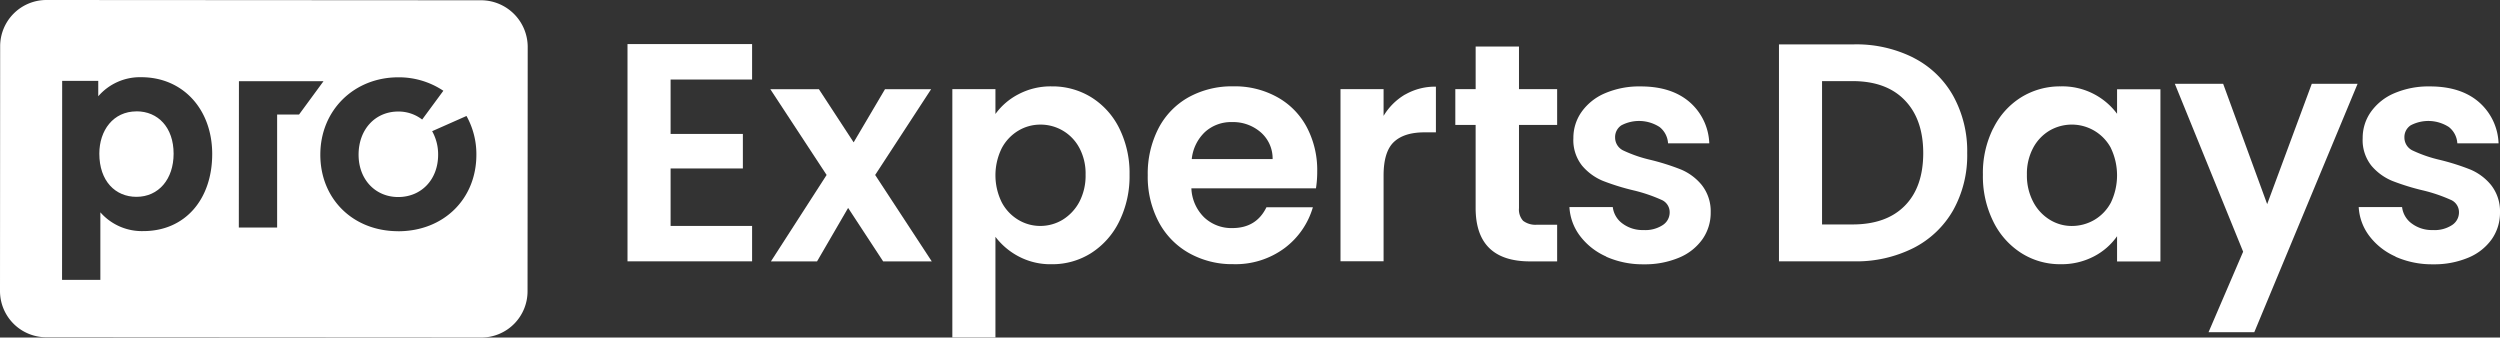
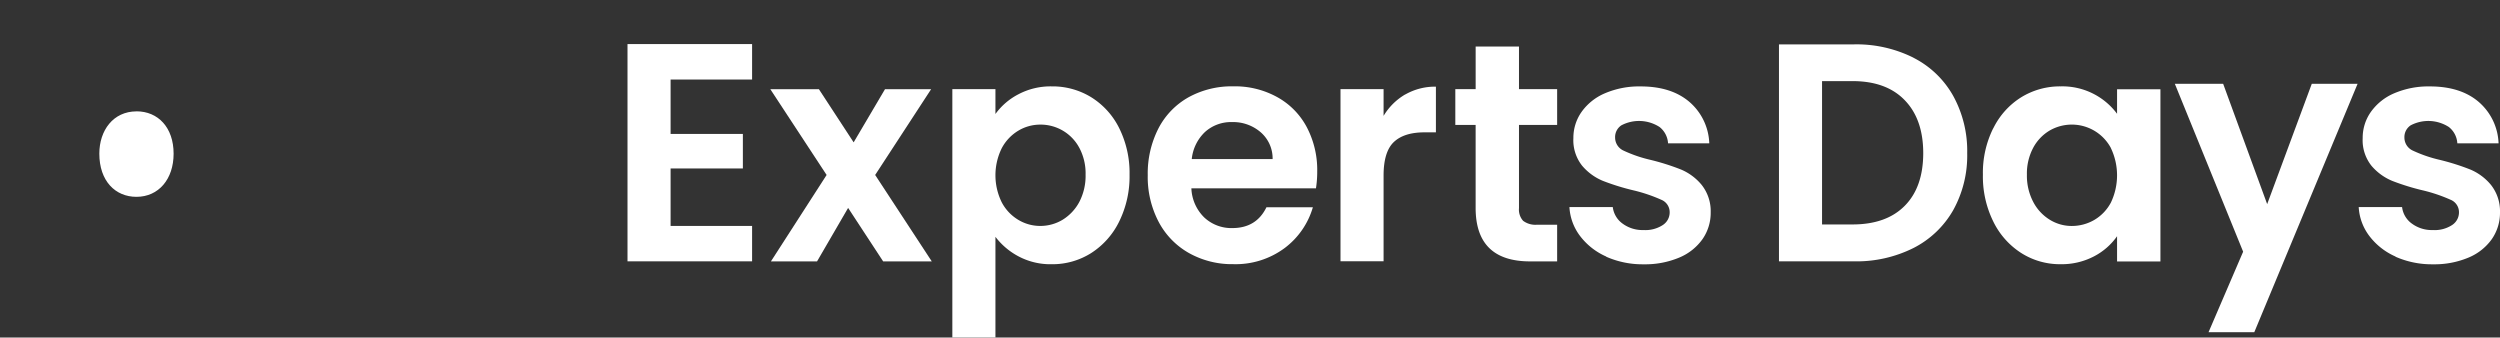
<svg xmlns="http://www.w3.org/2000/svg" width="695" height="93.833" viewBox="0 0 695 93.833">
  <rect x="0" y="0" width="695" height="93.833" fill="#333333" stroke="none" />
  <g id="logo" transform="translate(-0.785 -0.556)">
    <path id="Path_251" data-name="Path 251" d="M84.689,83.022c-6.481,0-10.333,5.3-10.333,11.756,0,7.634,4.471,12,10.318,12,6.163,0,10.333-4.9,10.333-12,0-7.252-4.305-11.771-10.318-11.771Z" transform="translate(-45.958 -51.504)" fill="#fff" />
-     <path id="Path_252" data-name="Path 252" d="M134.7.632,13.625.556A12.856,12.856,0,0,0,.83,13.472L.785,81.382a12.857,12.857,0,0,0,12.78,12.932l121.078.076a12.856,12.856,0,0,0,12.8-12.916l.045-67.909A13,13,0,0,0,134.7.632ZM40.635,64.8A15.35,15.35,0,0,1,28.686,59.58V78.359H18.036l.03-55.329H28.1v4.29a15.325,15.325,0,0,1,11.949-5.3c11.572,0,19.729,8.9,19.729,21.359C59.775,56.007,52.207,64.8,40.635,64.8ZM77.827,32.373V63.809H67.178l.03-40.688H90.728l-6.8,9.267h-6.1Zm33.657,32.459c-12.568,0-21.663-8.977-21.647-21.283,0-12.4,9.426-21.5,21.678-21.5a22.226,22.226,0,0,1,12.523,3.741l-5.892,8a10.773,10.773,0,0,0-6.647-2.229c-6.405,0-11.028,4.977-11.028,12,0,6.931,4.7,11.771,11.013,11.771,6.405,0,11.1-4.825,11.1-11.756a13.157,13.157,0,0,0-1.662-6.55l9.547-4.229a21.785,21.785,0,0,1,2.749,10.779c0,12.306-9.109,21.268-21.753,21.268Z" fill="#fff" />
    <path id="Path_253" data-name="Path 253" d="M477.544,43.066V58.2h20.092v9.588H477.544V83.769H500.2v9.848H465.565v-60.4H500.2v9.847Z" transform="translate(-290.333 -20.403)" fill="#fff" />
    <path id="Path_254" data-name="Path 254" d="M602.707,114.492l-9.744-14.871-8.641,14.871H571.5l15.484-24.031-15.65-23.848h13.505L594.5,81.392l8.716-14.779h12.826l-15.56,23.848,15.741,24.031h-13.52Z" transform="translate(-356.401 -41.264)" fill="#fff" />
    <path id="Path_255" data-name="Path 255" d="M724.519,66.738a19.167,19.167,0,0,1,9.275-2.2,20.539,20.539,0,0,1,10.983,3.023,21.173,21.173,0,0,1,7.78,8.6,27.967,27.967,0,0,1,2.87,12.916,28.343,28.343,0,0,1-2.87,13.008,21.7,21.7,0,0,1-7.78,8.779,20.123,20.123,0,0,1-10.983,3.115,18.9,18.9,0,0,1-9.2-2.168,19.448,19.448,0,0,1-6.45-5.45v27.985h-11.98V65.3h11.98v6.916A18.175,18.175,0,0,1,724.519,66.738Zm16.934,14.871a12.174,12.174,0,0,0-10.816-6.443,11.836,11.836,0,0,0-6.118,1.679,12.481,12.481,0,0,0-4.623,4.886,17.011,17.011,0,0,0,0,15.039,12.377,12.377,0,0,0,4.623,4.885,11.771,11.771,0,0,0,6.118,1.68,11.936,11.936,0,0,0,6.193-1.725,12.934,12.934,0,0,0,4.623-4.931,15.68,15.68,0,0,0,1.752-7.6,15.11,15.11,0,0,0-1.752-7.481Z" transform="translate(-440.627 -39.969)" fill="#fff" />
    <path id="Path_256" data-name="Path 256" d="M897.664,92.851H863.024a11.946,11.946,0,0,0,3.6,8.122,11.022,11.022,0,0,0,7.78,2.931c4.441,0,7.614-1.924,9.487-5.786H896.8a21.779,21.779,0,0,1-7.871,11.359,22.853,22.853,0,0,1-14.275,4.458,24.456,24.456,0,0,1-12.266-3.069,21.382,21.382,0,0,1-8.46-8.687,26.812,26.812,0,0,1-3.036-12.962,27.555,27.555,0,0,1,2.991-13.054,21,21,0,0,1,8.384-8.641,24.9,24.9,0,0,1,12.4-3.023,24.267,24.267,0,0,1,12.1,2.931,20.484,20.484,0,0,1,8.293,8.336,25.5,25.5,0,0,1,2.946,12.4,29.158,29.158,0,0,1-.348,4.672Zm-12.055-8.122a9.637,9.637,0,0,0-3.339-7.481,11.7,11.7,0,0,0-7.946-2.809,10.782,10.782,0,0,0-7.478,2.718,12,12,0,0,0-3.716,7.557h22.493Z" transform="translate(-531.035 -39.943)" fill="#fff" />
    <path id="Path_257" data-name="Path 257" d="M1011.677,66.909a16.68,16.68,0,0,1,8.505-2.168v12.7h-3.172c-3.761,0-6.6.885-8.505,2.672s-2.871,4.9-2.871,9.328v23.848H993.656V65.428h11.978v7.435a17.069,17.069,0,0,1,6.028-5.97Z" transform="translate(-620.213 -40.094)" fill="#fff" />
    <path id="Path_258" data-name="Path 258" d="M1096.4,56.8v23.16a4.644,4.644,0,0,0,1.148,3.5,5.668,5.668,0,0,0,3.9,1.084h5.559v10.2h-7.522q-15.139,0-15.137-14.871V56.8H1078.7V46.856h5.653V35.009H1096.4V46.856h10.607V56.8Z" transform="translate(-673.337 -21.521)" fill="#fff" />
    <path id="Path_259" data-name="Path 259" d="M1173.474,111.876a18.449,18.449,0,0,1-7.312-5.741,14.567,14.567,0,0,1-2.943-8.031h12.052a6.617,6.617,0,0,0,2.691,4.58,9.329,9.329,0,0,0,5.859,1.817,8.84,8.84,0,0,0,5.349-1.389,4.185,4.185,0,0,0,1.918-3.542,3.729,3.729,0,0,0-2.357-3.5,43.468,43.468,0,0,0-7.477-2.55,64.778,64.778,0,0,1-8.685-2.672,15.153,15.153,0,0,1-5.818-4.229,11.423,11.423,0,0,1-2.432-7.695,12.465,12.465,0,0,1,2.267-7.252,15.274,15.274,0,0,1,6.5-5.191,24.15,24.15,0,0,1,9.954-1.908q8.473,0,13.5,4.275a15.915,15.915,0,0,1,5.559,11.542h-11.463a6.227,6.227,0,0,0-2.357-4.534,10.542,10.542,0,0,0-10.607-.473,3.9,3.9,0,0,0-1.753,3.374,3.984,3.984,0,0,0,2.387,3.679,37.319,37.319,0,0,0,7.435,2.55,64.5,64.5,0,0,1,8.456,2.672,14.928,14.928,0,0,1,5.773,4.275,11.776,11.776,0,0,1,2.522,7.649,12.8,12.8,0,0,1-2.267,7.435,14.958,14.958,0,0,1-6.493,5.145,24.465,24.465,0,0,1-9.882,1.862,25.038,25.038,0,0,1-10.438-2.122Z" transform="translate(-726.134 -39.992)" fill="#fff" />
    <path id="Path_260" data-name="Path 260" d="M1355.822,37.147a26.28,26.28,0,0,1,11.027,10.58,31.718,31.718,0,0,1,3.9,15.939,31.268,31.268,0,0,1-3.9,15.863,26.566,26.566,0,0,1-11.027,10.5,35.374,35.374,0,0,1-16.541,3.71H1318.42V33.422h20.861a35.371,35.371,0,0,1,16.541,3.71Zm-2.432,41.146q5.123-5.176,5.138-14.611,0-9.435-5.138-14.733-5.118-5.313-14.533-5.313h-8.46V83.483h8.46Q1348.265,83.483,1353.39,78.293Z" transform="translate(-823.082 -20.53)" fill="#fff" />
    <path id="Path_261" data-name="Path 261" d="M1472.356,76.2a21.108,21.108,0,0,1,7.777-8.641,20.55,20.55,0,0,1,10.982-3.023,18.921,18.921,0,0,1,15.651,7.618V65.334h12.056v47.879h-12.056V106.2a17.907,17.907,0,0,1-6.373,5.573,19.373,19.373,0,0,1-9.368,2.2,19.991,19.991,0,0,1-10.907-3.115,21.6,21.6,0,0,1-7.777-8.779,28.253,28.253,0,0,1-2.871-13.008,27.7,27.7,0,0,1,2.871-12.886Zm32.7,5.481a12.319,12.319,0,0,0-17.025-4.87,12.326,12.326,0,0,0-4.575,4.794,15.227,15.227,0,0,0-1.753,7.481,15.658,15.658,0,0,0,1.753,7.557,12.64,12.64,0,0,0,4.62,4.977,11.551,11.551,0,0,0,6.118,1.725,12.445,12.445,0,0,0,6.242-1.679,12.241,12.241,0,0,0,4.62-4.84,17.576,17.576,0,0,0,0-15.115Z" transform="translate(-917.438 -39.969)" fill="#fff" />
    <path id="Path_262" data-name="Path 262" d="M1758.078,111.876a18.448,18.448,0,0,1-7.312-5.741,14.571,14.571,0,0,1-2.946-8.031h12.056a6.613,6.613,0,0,0,2.688,4.58,9.34,9.34,0,0,0,5.863,1.817,8.84,8.84,0,0,0,5.349-1.389,4.185,4.185,0,0,0,1.918-3.542,3.729,3.729,0,0,0-2.357-3.5,43.71,43.71,0,0,0-7.477-2.55,64.847,64.847,0,0,1-8.689-2.672,15.169,15.169,0,0,1-5.814-4.229,11.4,11.4,0,0,1-2.432-7.695,12.439,12.439,0,0,1,2.267-7.252,15.264,15.264,0,0,1,6.493-5.191,24.169,24.169,0,0,1,9.958-1.908q8.473,0,13.5,4.275a15.942,15.942,0,0,1,5.559,11.542h-11.467a6.2,6.2,0,0,0-2.357-4.534,10.535,10.535,0,0,0-10.6-.473,3.9,3.9,0,0,0-1.753,3.374,3.977,3.977,0,0,0,2.387,3.679,37.35,37.35,0,0,0,7.432,2.55,64.574,64.574,0,0,1,8.46,2.672,14.889,14.889,0,0,1,5.769,4.275,11.777,11.777,0,0,1,2.526,7.649,12.827,12.827,0,0,1-2.267,7.435,14.97,14.97,0,0,1-6.5,5.145,24.446,24.446,0,0,1-9.879,1.862,25.039,25.039,0,0,1-10.438-2.122Z" transform="translate(-1091.314 -39.992)" fill="#fff" />
    <path id="Path_263" data-name="Path 263" d="M1621,131.682h12.72l28.717-69.055H1649.7l-12.4,33.451-12.236-33.451H1611.63l18.988,46.672Z" transform="translate(-1006.241 -38.774)" fill="#fff" />
  </g>
</svg>